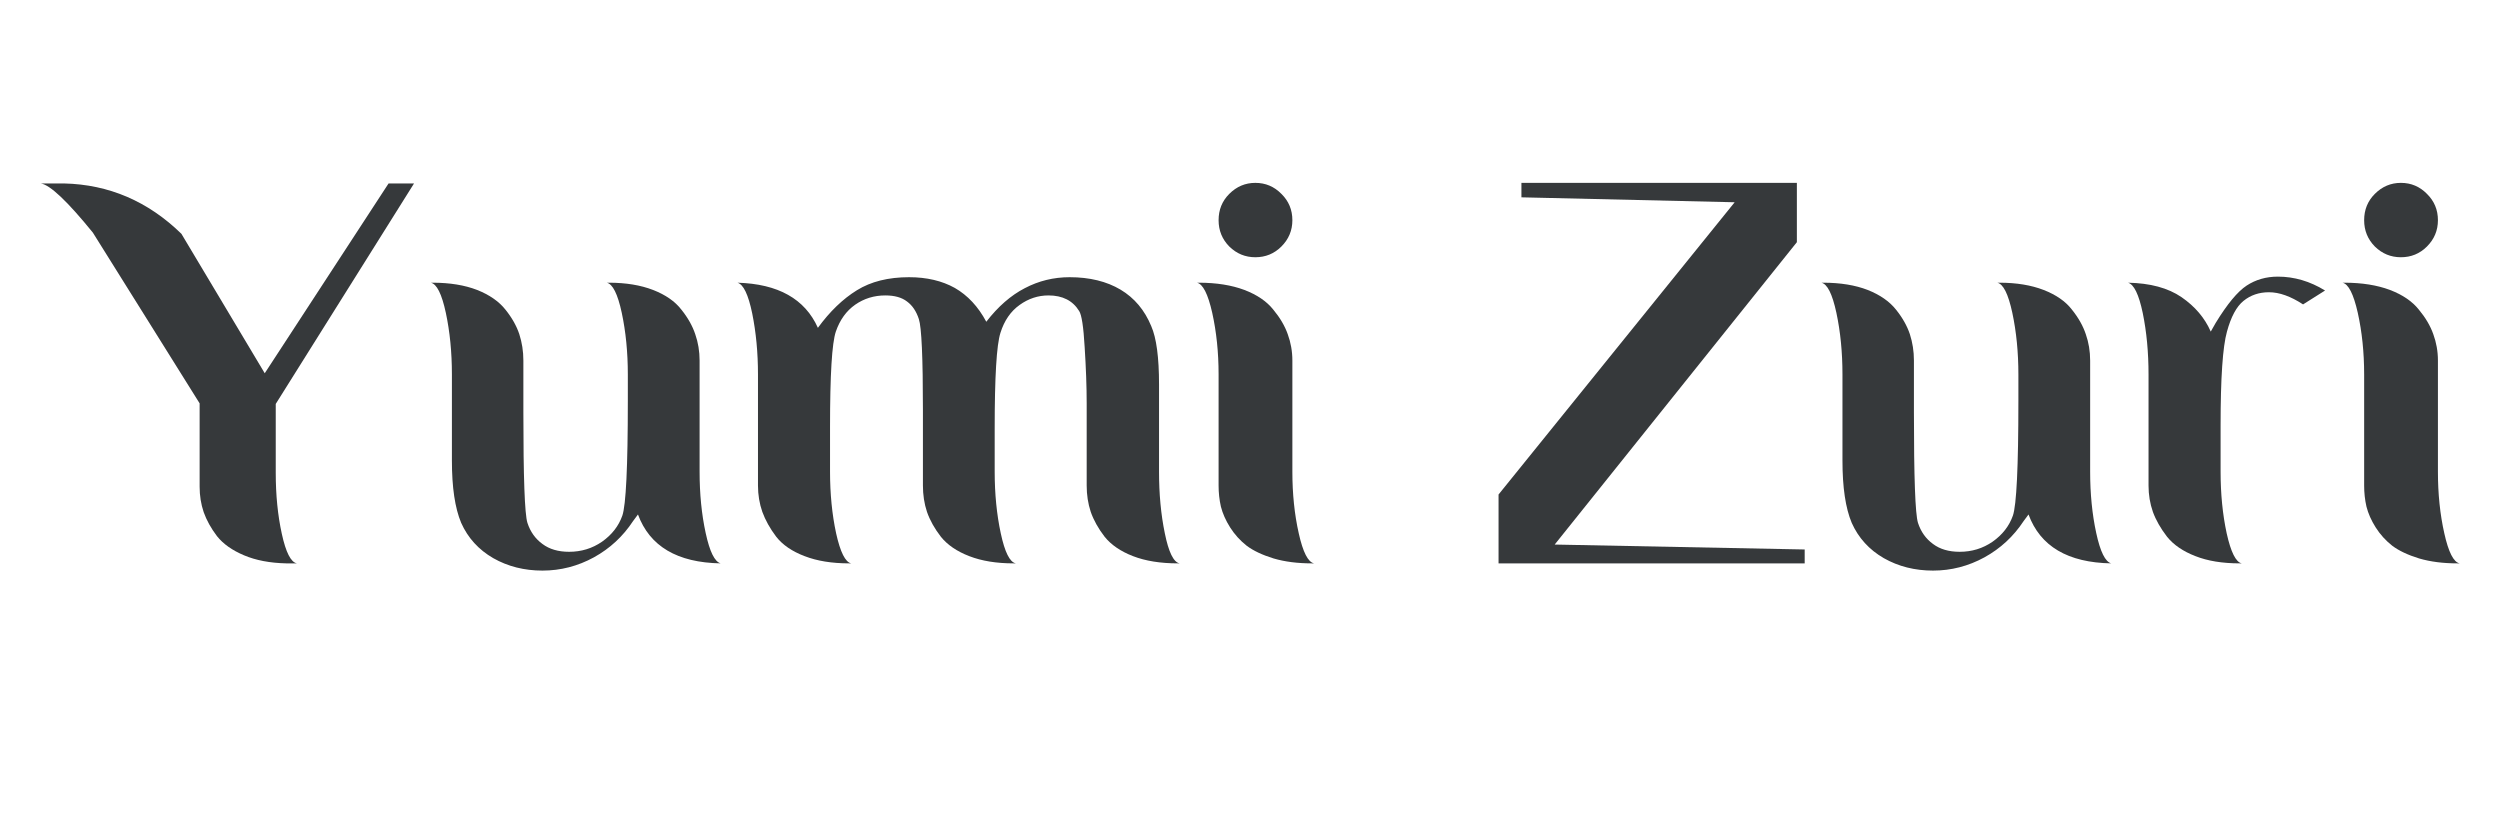
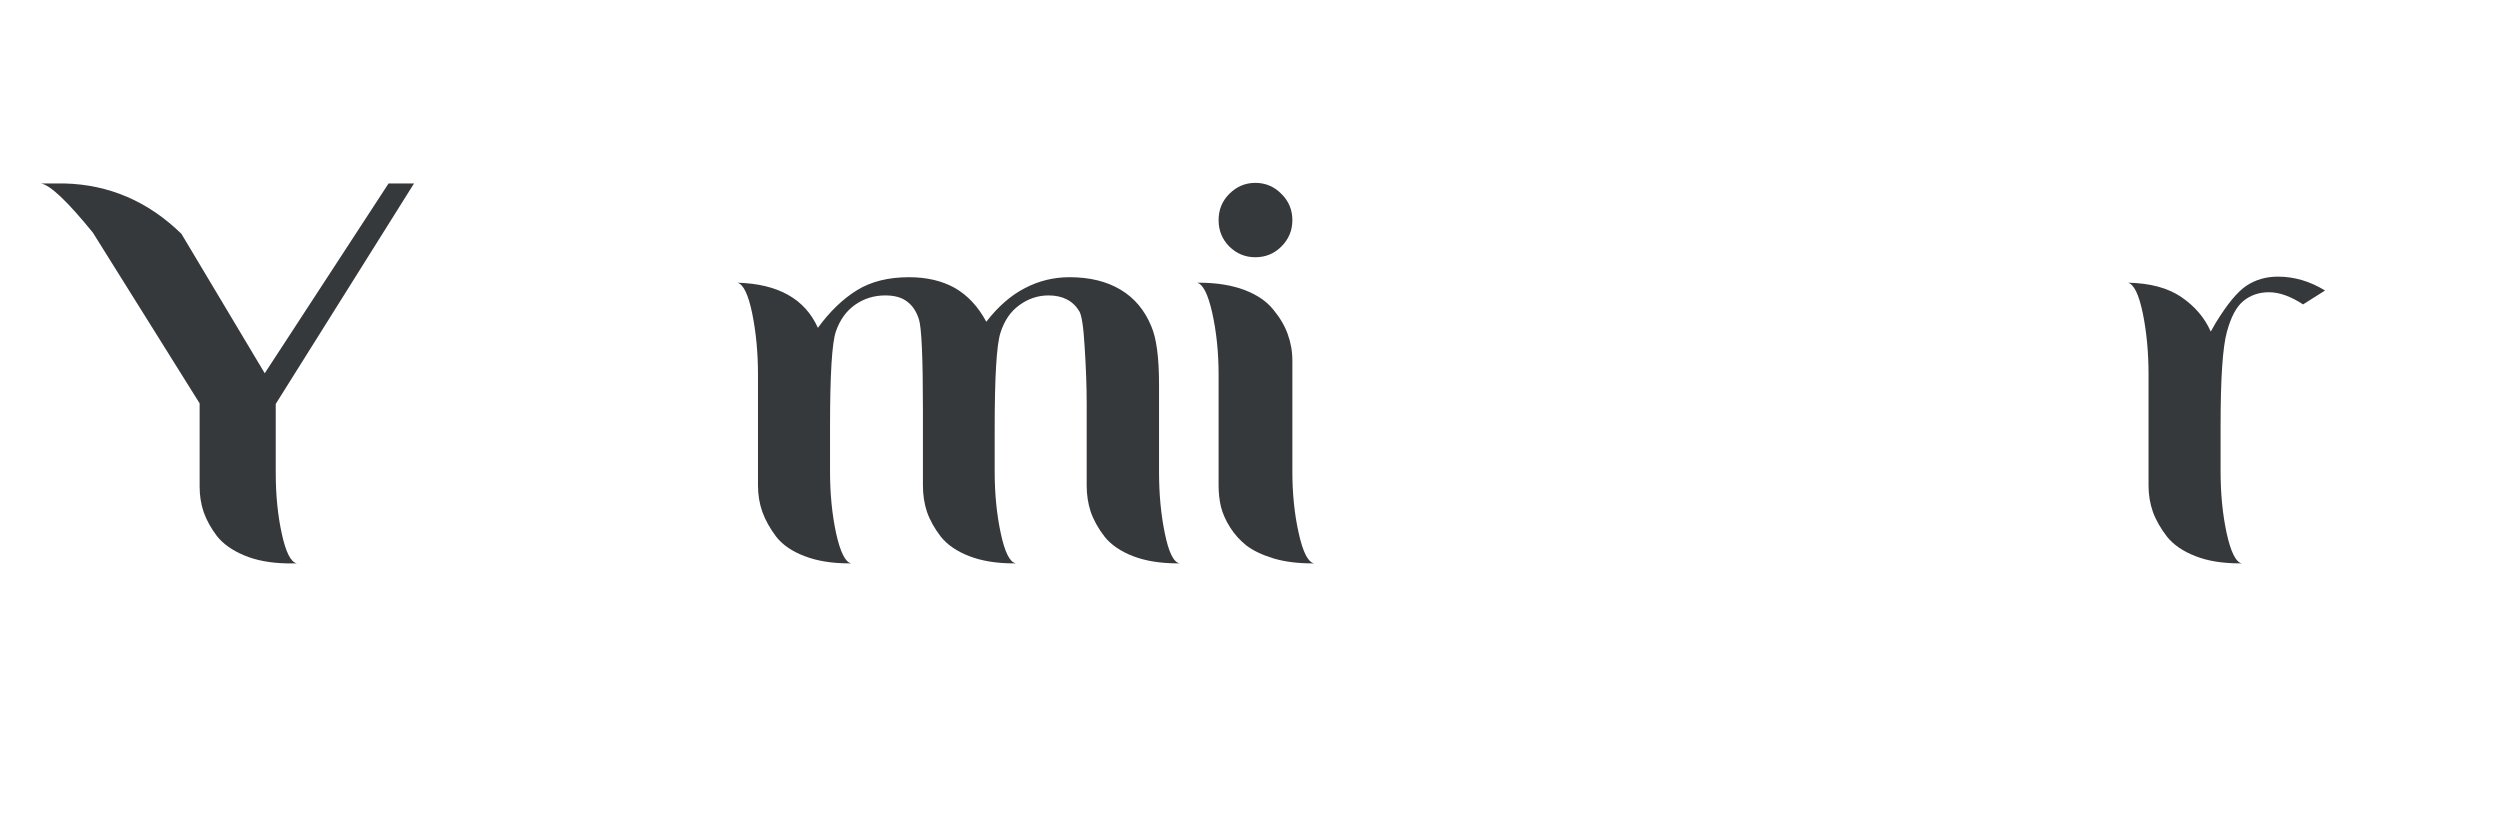
<svg xmlns="http://www.w3.org/2000/svg" width="180" viewBox="0 0 135 45" height="60" preserveAspectRatio="xMidYMid meet">
  <defs />
  <g id="b307ae9586">
    <g style="fill:#36393b;fill-opacity:1;">
      <g transform="translate(1.749, 30.75)">
        <path style="stroke:none" d="M 9.031 -4.469 L 9.031 -8.969 L 3.266 -18.188 C 1.891 -19.883 0.953 -20.77 0.453 -20.844 L 1.703 -20.844 C 4.129 -20.789 6.242 -19.883 8.047 -18.125 L 12.547 -10.594 L 19.234 -20.844 L 20.609 -20.844 L 13.141 -8.938 L 13.141 -5.219 C 13.141 -4.02 13.25 -2.922 13.469 -1.922 C 13.688 -0.922 13.957 -0.391 14.281 -0.328 L 13.703 -0.328 C 12.828 -0.348 12.066 -0.492 11.422 -0.766 C 10.785 -1.035 10.301 -1.379 9.969 -1.797 C 9.645 -2.223 9.406 -2.656 9.25 -3.094 C 9.102 -3.531 9.031 -3.988 9.031 -4.469 Z M 9.031 -4.469 " />
      </g>
    </g>
    <g style="fill:#36393b;fill-opacity:1;">
      <g transform="translate(22.809, 30.75)">
-         <path style="stroke:none" d="M 11.375 -2.609 C 10.832 -1.785 10.129 -1.133 9.266 -0.656 C 8.391 -0.176 7.461 0.062 6.484 0.062 C 5.504 0.062 4.617 -0.16 3.828 -0.609 C 3.035 -1.066 2.457 -1.703 2.094 -2.516 C 1.758 -3.316 1.594 -4.438 1.594 -5.875 L 1.594 -10.531 C 1.594 -11.727 1.484 -12.836 1.266 -13.859 C 1.047 -14.879 0.773 -15.422 0.453 -15.484 L 0.562 -15.484 C 1.488 -15.484 2.285 -15.352 2.953 -15.094 C 3.617 -14.832 4.129 -14.477 4.484 -14.031 C 4.836 -13.594 5.086 -13.148 5.234 -12.703 C 5.379 -12.254 5.453 -11.781 5.453 -11.281 L 5.453 -8.484 C 5.453 -4.984 5.523 -2.992 5.672 -2.516 C 5.828 -2.035 6.098 -1.656 6.484 -1.375 C 6.859 -1.094 7.336 -0.953 7.922 -0.953 C 8.578 -0.953 9.172 -1.133 9.703 -1.5 C 10.234 -1.875 10.598 -2.344 10.797 -2.906 C 10.992 -3.469 11.094 -5.531 11.094 -9.094 L 11.094 -10.531 C 11.094 -11.727 10.984 -12.836 10.766 -13.859 C 10.547 -14.879 10.273 -15.422 9.953 -15.484 L 10.078 -15.484 C 10.992 -15.484 11.785 -15.352 12.453 -15.094 C 13.129 -14.832 13.641 -14.477 13.984 -14.031 C 14.336 -13.594 14.586 -13.148 14.734 -12.703 C 14.891 -12.254 14.969 -11.781 14.969 -11.281 L 14.969 -5.281 C 14.969 -4.082 15.078 -2.977 15.297 -1.969 C 15.516 -0.957 15.785 -0.41 16.109 -0.328 C 13.766 -0.367 12.273 -1.25 11.641 -2.969 Z M 11.375 -2.609 " />
-       </g>
+         </g>
    </g>
    <g style="fill:#36393b;fill-opacity:1;">
      <g transform="translate(39.369, 30.75)">
        <path style="stroke:none" d="M 24.328 -0.328 L 24.234 -0.328 C 23.297 -0.328 22.488 -0.457 21.812 -0.719 C 21.145 -0.977 20.633 -1.328 20.281 -1.766 C 19.938 -2.211 19.688 -2.66 19.531 -3.109 C 19.383 -3.555 19.312 -4.031 19.312 -4.531 L 19.312 -8.969 C 19.312 -9.883 19.273 -10.895 19.203 -12 C 19.141 -13.102 19.039 -13.754 18.906 -13.953 C 18.562 -14.516 18.008 -14.797 17.25 -14.797 C 16.688 -14.797 16.164 -14.625 15.688 -14.281 C 15.207 -13.938 14.863 -13.438 14.656 -12.781 C 14.445 -12.125 14.344 -10.395 14.344 -7.594 L 14.344 -5.281 C 14.344 -4.082 14.453 -2.973 14.672 -1.953 C 14.891 -0.93 15.16 -0.391 15.484 -0.328 L 15.359 -0.328 C 14.441 -0.328 13.645 -0.457 12.969 -0.719 C 12.301 -0.977 11.789 -1.328 11.438 -1.766 C 11.094 -2.211 10.844 -2.66 10.688 -3.109 C 10.539 -3.555 10.469 -4.031 10.469 -4.531 L 10.469 -8.609 C 10.469 -11.453 10.395 -13.086 10.25 -13.516 C 10.113 -13.941 9.898 -14.258 9.609 -14.469 C 9.328 -14.688 8.938 -14.797 8.438 -14.797 C 7.832 -14.797 7.289 -14.629 6.812 -14.297 C 6.332 -13.961 5.984 -13.477 5.766 -12.844 C 5.555 -12.219 5.453 -10.5 5.453 -7.688 L 5.453 -5.281 C 5.453 -4.082 5.562 -2.973 5.781 -1.953 C 6.008 -0.93 6.281 -0.391 6.594 -0.328 L 6.484 -0.328 C 5.555 -0.328 4.754 -0.457 4.078 -0.719 C 3.398 -0.977 2.891 -1.328 2.547 -1.766 C 2.211 -2.211 1.961 -2.66 1.797 -3.109 C 1.641 -3.555 1.562 -4.031 1.562 -4.531 L 1.562 -10.531 C 1.562 -11.707 1.457 -12.805 1.25 -13.828 C 1.039 -14.848 0.773 -15.398 0.453 -15.484 C 2.648 -15.422 4.098 -14.609 4.797 -13.047 C 5.441 -13.93 6.145 -14.609 6.906 -15.078 C 7.664 -15.547 8.602 -15.781 9.719 -15.781 C 10.676 -15.781 11.5 -15.586 12.188 -15.203 C 12.883 -14.805 13.453 -14.195 13.891 -13.375 C 14.523 -14.195 15.219 -14.801 15.969 -15.188 C 16.719 -15.582 17.523 -15.781 18.391 -15.781 C 19.473 -15.781 20.391 -15.555 21.141 -15.109 C 21.891 -14.66 22.441 -14.004 22.797 -13.141 C 23.078 -12.504 23.219 -11.453 23.219 -9.984 L 23.219 -5.281 C 23.219 -4.082 23.32 -2.973 23.531 -1.953 C 23.738 -0.93 24.004 -0.391 24.328 -0.328 Z M 24.328 -0.328 " />
      </g>
    </g>
    <g style="fill:#36393b;fill-opacity:1;">
      <g transform="translate(64.179, 30.75)">
        <path style="stroke:none" d="M 6.781 -0.328 L 6.656 -0.328 C 5.895 -0.328 5.207 -0.414 4.594 -0.594 C 3.988 -0.781 3.504 -1.008 3.141 -1.281 C 2.785 -1.562 2.488 -1.891 2.25 -2.266 C 2.008 -2.648 1.844 -3.023 1.75 -3.391 C 1.664 -3.766 1.625 -4.145 1.625 -4.531 L 1.625 -10.531 C 1.625 -11.727 1.508 -12.836 1.281 -13.859 C 1.051 -14.879 0.773 -15.422 0.453 -15.484 L 0.562 -15.484 C 1.508 -15.484 2.328 -15.352 3.016 -15.094 C 3.703 -14.832 4.223 -14.477 4.578 -14.031 C 4.941 -13.594 5.203 -13.148 5.359 -12.703 C 5.523 -12.254 5.609 -11.781 5.609 -11.281 L 5.609 -5.281 C 5.609 -4.082 5.723 -2.973 5.953 -1.953 C 6.18 -0.93 6.457 -0.391 6.781 -0.328 Z M 5.016 -20.281 C 5.41 -19.895 5.609 -19.422 5.609 -18.859 C 5.609 -18.305 5.41 -17.832 5.016 -17.438 C 4.629 -17.051 4.16 -16.859 3.609 -16.859 C 3.066 -16.859 2.598 -17.051 2.203 -17.438 C 1.816 -17.832 1.625 -18.305 1.625 -18.859 C 1.625 -19.422 1.816 -19.895 2.203 -20.281 C 2.598 -20.676 3.066 -20.875 3.609 -20.875 C 4.16 -20.875 4.629 -20.676 5.016 -20.281 Z M 5.016 -20.281 " />
      </g>
    </g>
    <g style="fill:#36393b;fill-opacity:1;">
      <g transform="translate(71.409, 30.75)">
        <path style="stroke:none" d="" />
      </g>
    </g>
    <g style="fill:#36393b;fill-opacity:1;">
      <g transform="translate(80.469, 30.75)">
-         <path style="stroke:none" d="M 16.562 -20.875 L 16.562 -17.672 L 3.484 -1.344 L 16.984 -1.078 L 16.984 -0.328 L 0.453 -0.328 L 0.453 -4.047 L 13.203 -19.828 L 1.688 -20.094 L 1.688 -20.875 Z M 16.562 -20.875 " />
-       </g>
+         </g>
    </g>
    <g style="fill:#36393b;fill-opacity:1;">
      <g transform="translate(97.899, 30.75)">
-         <path style="stroke:none" d="M 11.375 -2.609 C 10.832 -1.785 10.129 -1.133 9.266 -0.656 C 8.391 -0.176 7.461 0.062 6.484 0.062 C 5.504 0.062 4.617 -0.16 3.828 -0.609 C 3.035 -1.066 2.457 -1.703 2.094 -2.516 C 1.758 -3.316 1.594 -4.438 1.594 -5.875 L 1.594 -10.531 C 1.594 -11.727 1.484 -12.836 1.266 -13.859 C 1.047 -14.879 0.773 -15.422 0.453 -15.484 L 0.562 -15.484 C 1.488 -15.484 2.285 -15.352 2.953 -15.094 C 3.617 -14.832 4.129 -14.477 4.484 -14.031 C 4.836 -13.594 5.086 -13.148 5.234 -12.703 C 5.379 -12.254 5.453 -11.781 5.453 -11.281 L 5.453 -8.484 C 5.453 -4.984 5.523 -2.992 5.672 -2.516 C 5.828 -2.035 6.098 -1.656 6.484 -1.375 C 6.859 -1.094 7.336 -0.953 7.922 -0.953 C 8.578 -0.953 9.172 -1.133 9.703 -1.5 C 10.234 -1.875 10.598 -2.344 10.797 -2.906 C 10.992 -3.469 11.094 -5.531 11.094 -9.094 L 11.094 -10.531 C 11.094 -11.727 10.984 -12.836 10.766 -13.859 C 10.547 -14.879 10.273 -15.422 9.953 -15.484 L 10.078 -15.484 C 10.992 -15.484 11.785 -15.352 12.453 -15.094 C 13.129 -14.832 13.641 -14.477 13.984 -14.031 C 14.336 -13.594 14.586 -13.148 14.734 -12.703 C 14.891 -12.254 14.969 -11.781 14.969 -11.281 L 14.969 -5.281 C 14.969 -4.082 15.078 -2.977 15.297 -1.969 C 15.516 -0.957 15.785 -0.41 16.109 -0.328 C 13.766 -0.367 12.273 -1.25 11.641 -2.969 Z M 11.375 -2.609 " />
-       </g>
+         </g>
    </g>
    <g style="fill:#36393b;fill-opacity:1;">
      <g transform="translate(114.459, 30.75)">
        <path style="stroke:none" d="M 0.453 -15.484 C 1.648 -15.461 2.613 -15.203 3.344 -14.703 C 4.07 -14.203 4.598 -13.582 4.922 -12.844 L 5.188 -13.312 C 5.812 -14.332 6.367 -15.004 6.859 -15.328 C 7.348 -15.648 7.91 -15.812 8.547 -15.812 C 9.43 -15.812 10.281 -15.562 11.094 -15.062 L 9.906 -14.312 C 9.238 -14.75 8.625 -14.969 8.062 -14.969 C 7.531 -14.969 7.07 -14.812 6.688 -14.5 C 6.312 -14.195 6.016 -13.645 5.797 -12.844 C 5.566 -12.02 5.453 -10.328 5.453 -7.766 L 5.453 -5.281 C 5.453 -4.082 5.562 -2.973 5.781 -1.953 C 6.008 -0.93 6.281 -0.391 6.594 -0.328 L 6.484 -0.328 C 5.555 -0.328 4.758 -0.457 4.094 -0.719 C 3.426 -0.977 2.914 -1.328 2.562 -1.766 C 2.219 -2.211 1.961 -2.66 1.797 -3.109 C 1.641 -3.555 1.562 -4.031 1.562 -4.531 L 1.562 -10.531 C 1.562 -11.727 1.457 -12.832 1.25 -13.844 C 1.039 -14.852 0.773 -15.398 0.453 -15.484 Z M 0.453 -15.484 " />
      </g>
    </g>
    <g style="fill:#36393b;fill-opacity:1;">
      <g transform="translate(126.039, 30.75)">
-         <path style="stroke:none" d="M 6.781 -0.328 L 6.656 -0.328 C 5.895 -0.328 5.207 -0.414 4.594 -0.594 C 3.988 -0.781 3.504 -1.008 3.141 -1.281 C 2.785 -1.562 2.488 -1.891 2.25 -2.266 C 2.008 -2.648 1.844 -3.023 1.75 -3.391 C 1.664 -3.766 1.625 -4.145 1.625 -4.531 L 1.625 -10.531 C 1.625 -11.727 1.508 -12.836 1.281 -13.859 C 1.051 -14.879 0.773 -15.422 0.453 -15.484 L 0.562 -15.484 C 1.508 -15.484 2.328 -15.352 3.016 -15.094 C 3.703 -14.832 4.223 -14.477 4.578 -14.031 C 4.941 -13.594 5.203 -13.148 5.359 -12.703 C 5.523 -12.254 5.609 -11.781 5.609 -11.281 L 5.609 -5.281 C 5.609 -4.082 5.723 -2.973 5.953 -1.953 C 6.18 -0.93 6.457 -0.391 6.781 -0.328 Z M 5.016 -20.281 C 5.41 -19.895 5.609 -19.422 5.609 -18.859 C 5.609 -18.305 5.41 -17.832 5.016 -17.438 C 4.629 -17.051 4.16 -16.859 3.609 -16.859 C 3.066 -16.859 2.598 -17.051 2.203 -17.438 C 1.816 -17.832 1.625 -18.305 1.625 -18.859 C 1.625 -19.422 1.816 -19.895 2.203 -20.281 C 2.598 -20.676 3.066 -20.875 3.609 -20.875 C 4.16 -20.875 4.629 -20.676 5.016 -20.281 Z M 5.016 -20.281 " />
-       </g>
+         </g>
    </g>
  </g>
</svg>